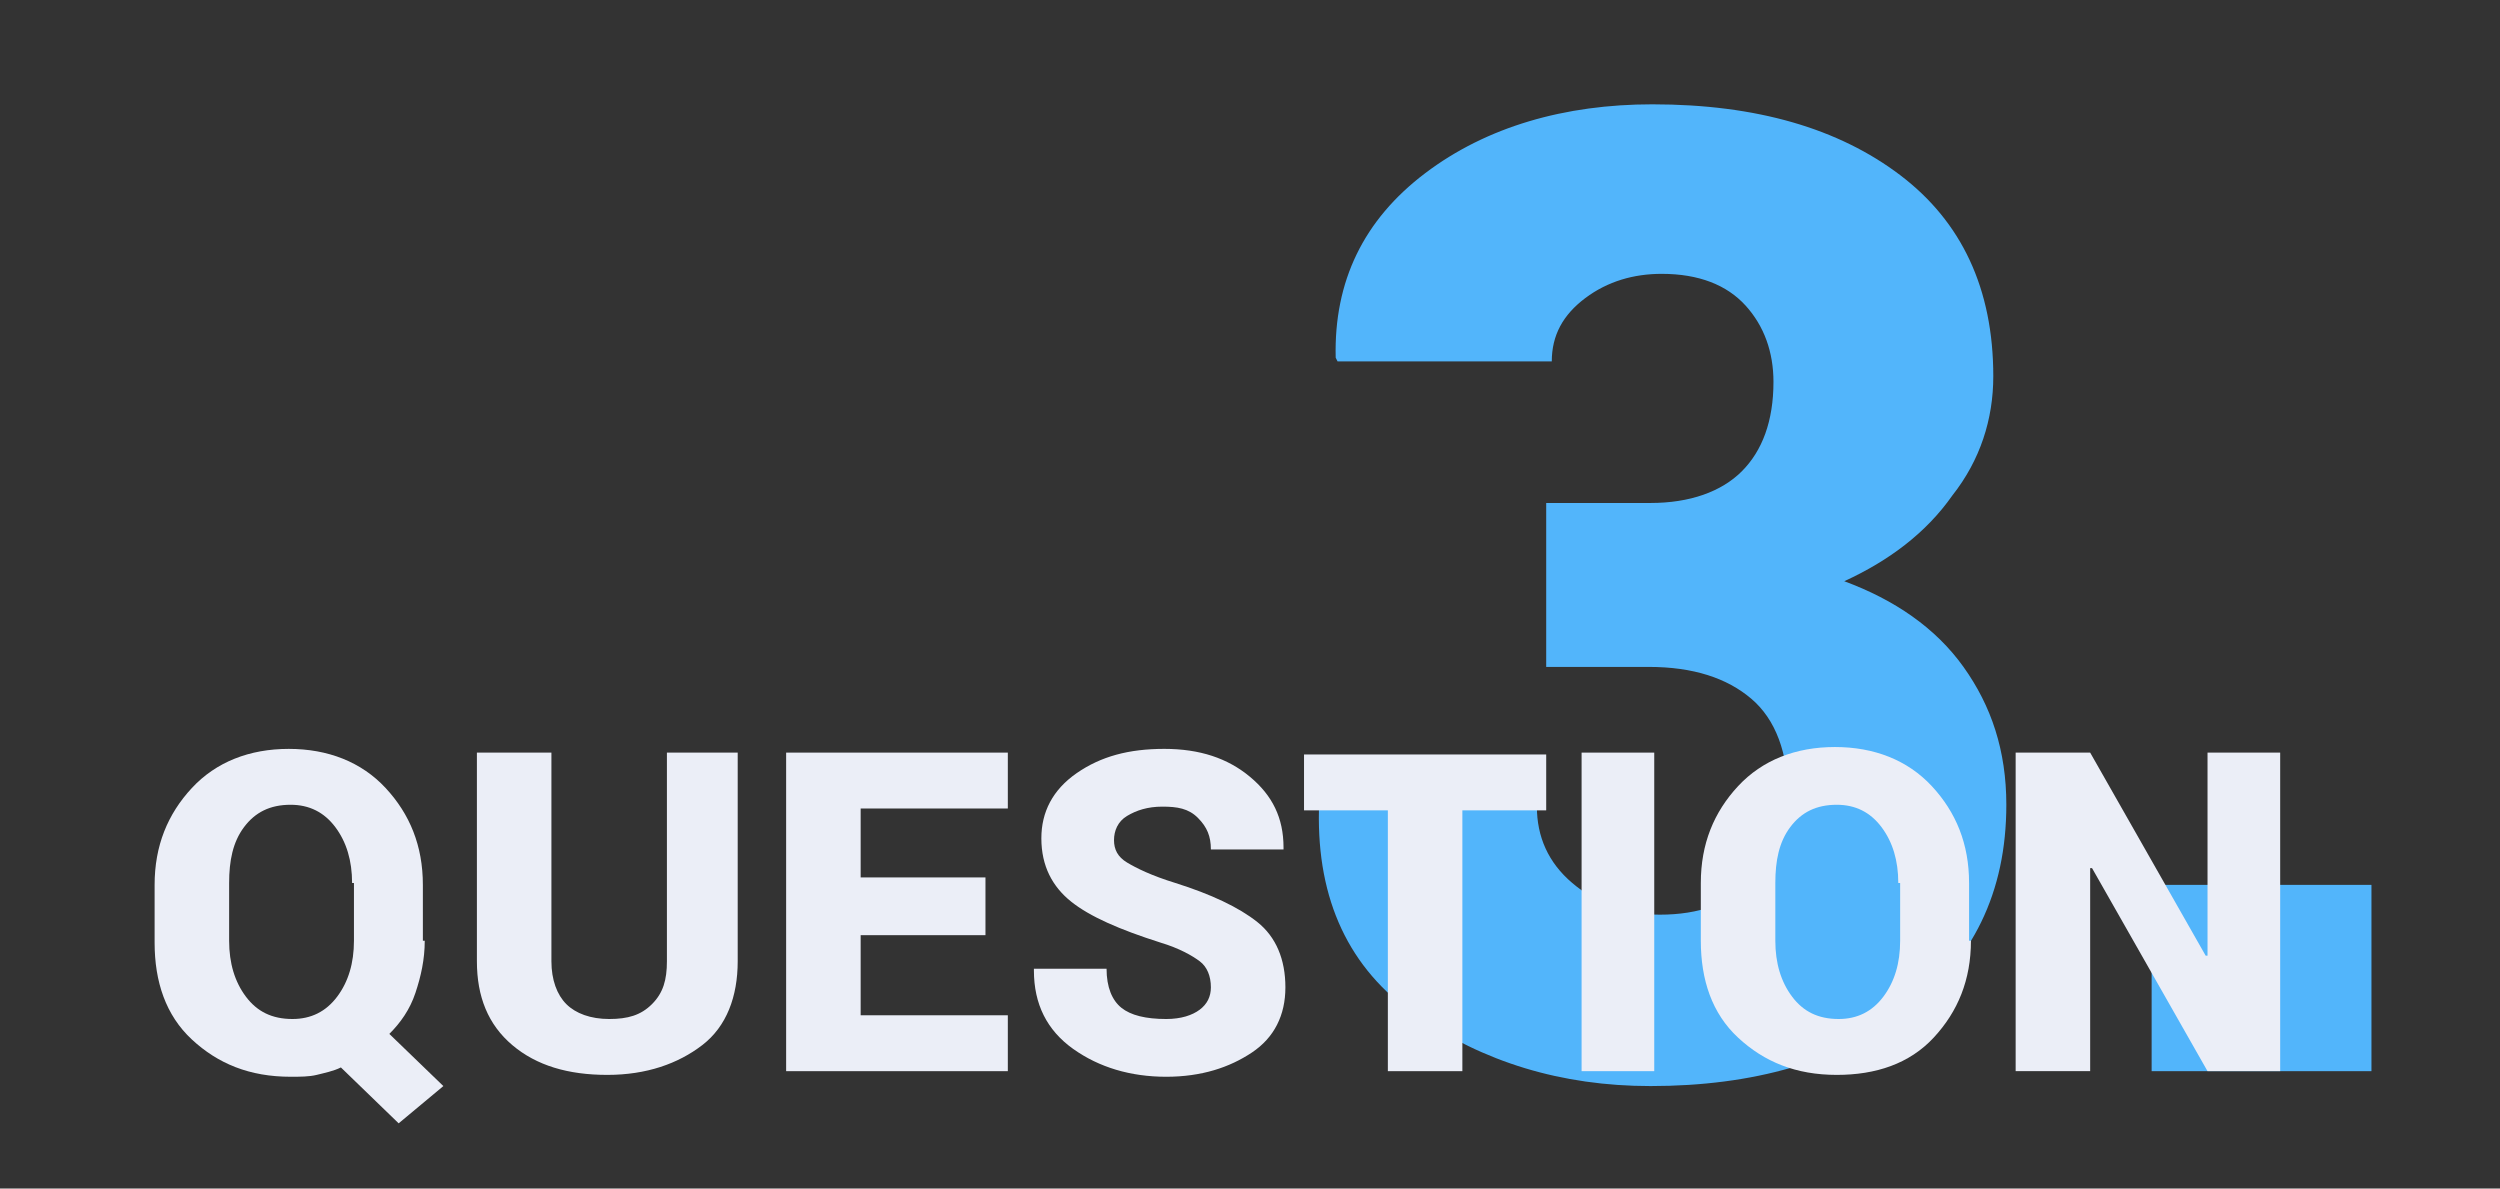
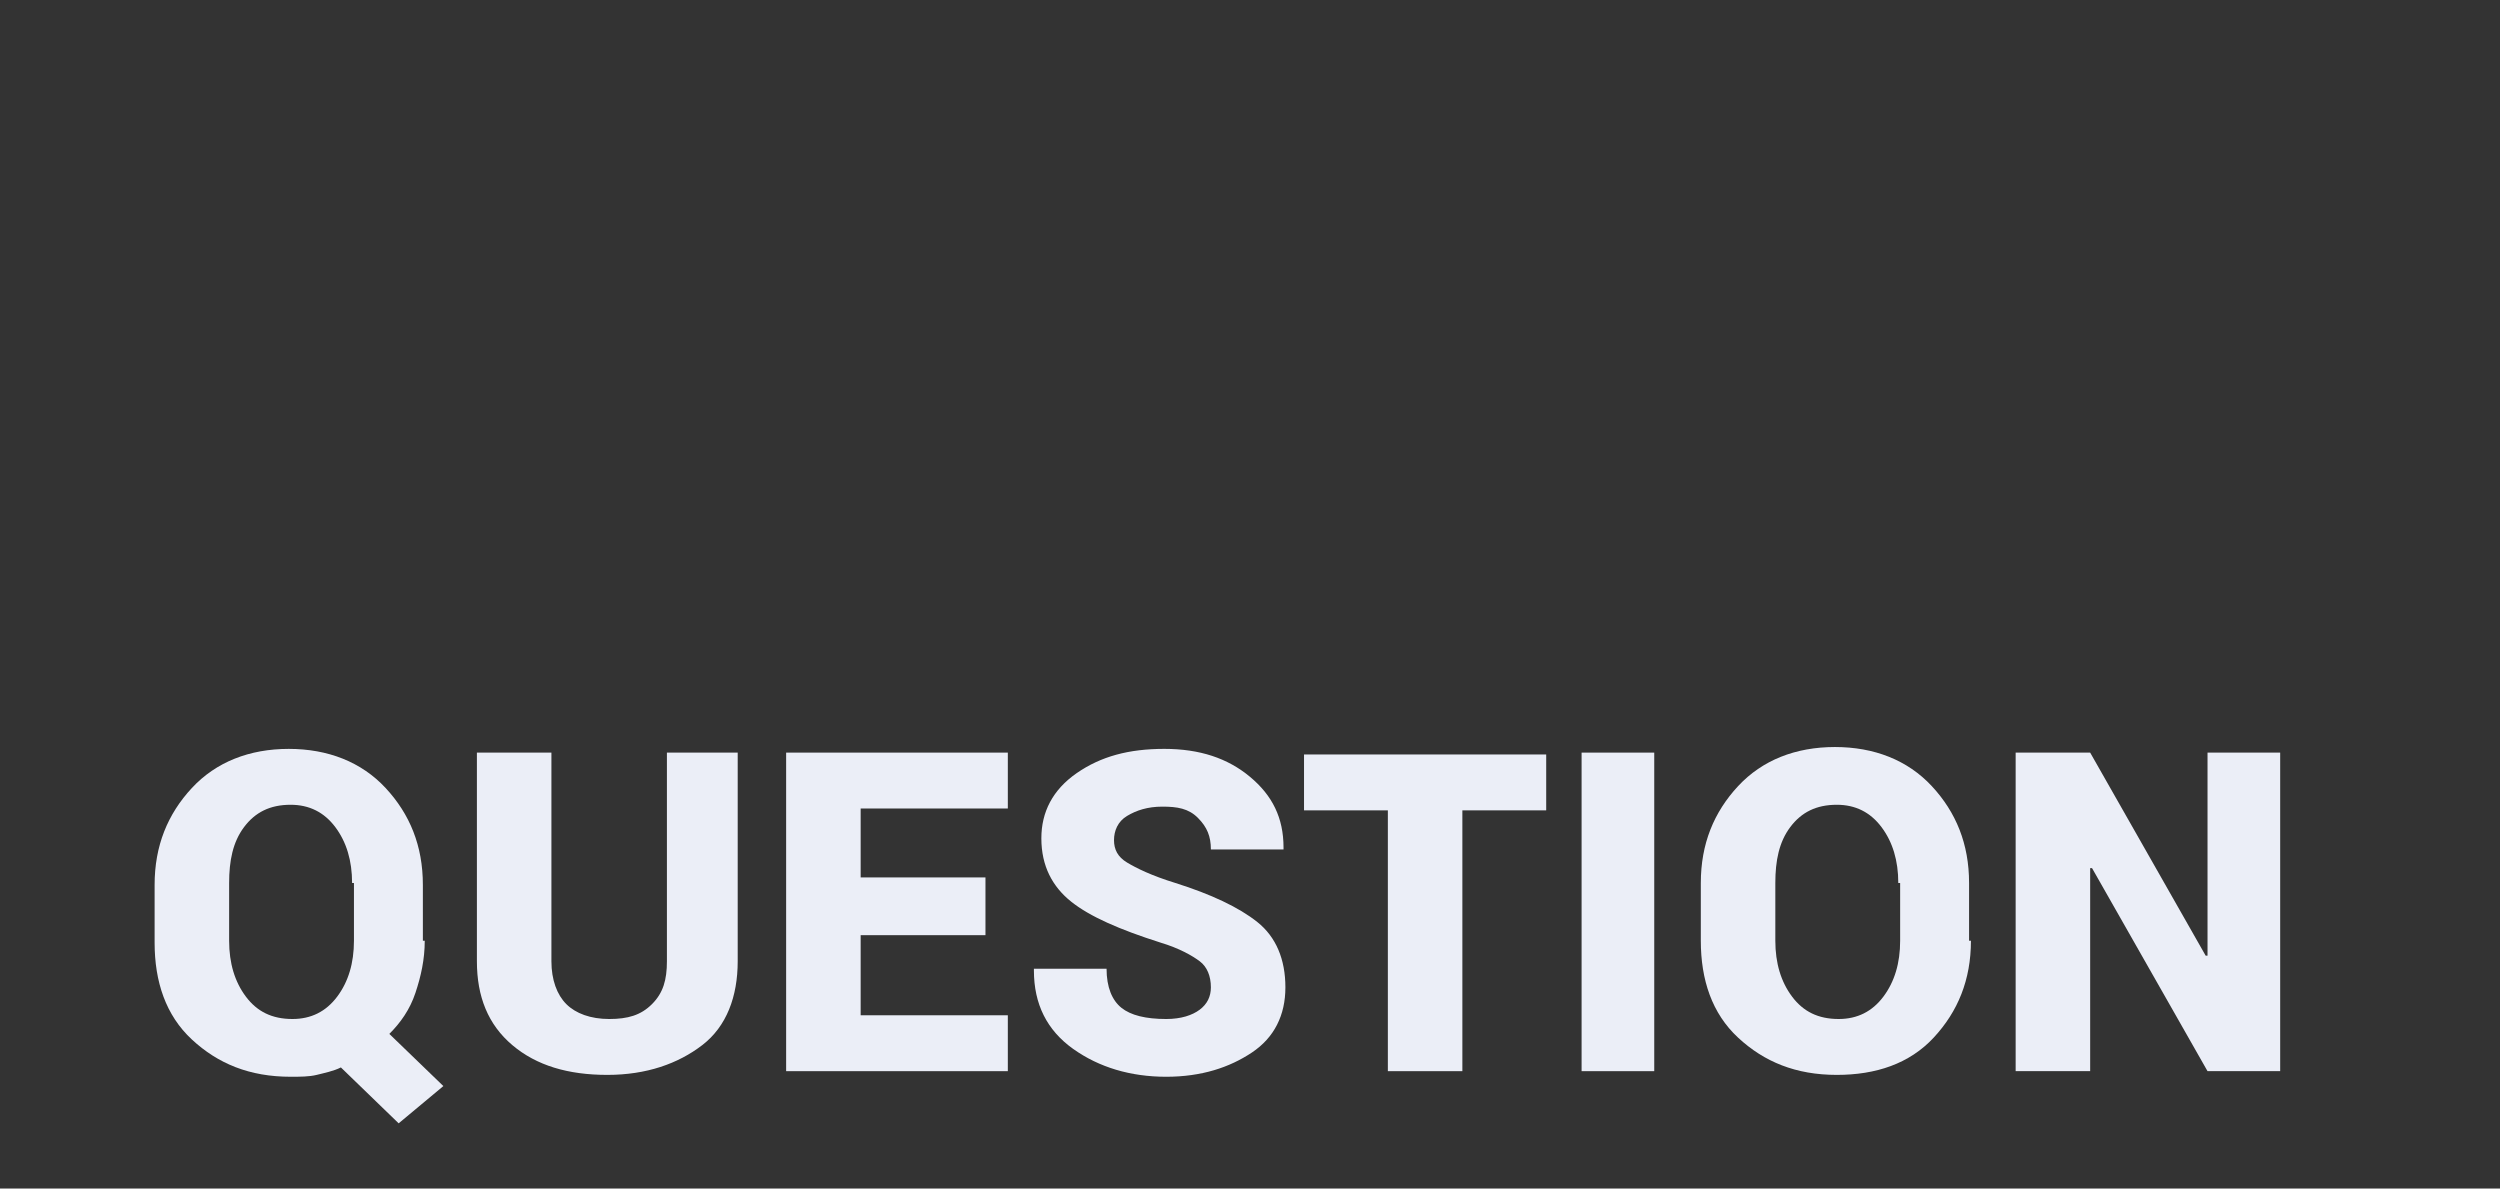
<svg xmlns="http://www.w3.org/2000/svg" version="1.1" id="Layer_1" x="0px" y="0px" viewBox="0 0 134.2 63.8" style="enable-background:new 0 0 134.2 63.8;" xml:space="preserve">
  <rect x="0" y="0" width="134.2" height="63.8" fill="#333333" stroke="none" />
  <style type="text/css">
	.st0{fill:#52B5FB;}
	.st1{fill:#EBEEF7;}
</style>
  <g>
-     <path class="st0" d="M83,27h5.6c2.1,0,3.8-0.6,4.9-1.7s1.7-2.7,1.7-4.8c0-1.6-0.5-3-1.5-4.1s-2.5-1.7-4.5-1.7   c-1.5,0-2.9,0.4-4.1,1.3c-1.2,0.9-1.8,2-1.8,3.4H71.8l-0.1-0.2c-0.1-4.1,1.5-7.4,4.8-9.9S84,5.6,88.7,5.6c5.6,0,10,1.3,13.3,3.8   s5,6.1,5,10.8c0,2.3-0.7,4.5-2.2,6.4c-1.4,2-3.4,3.5-5.8,4.6c2.7,1,4.9,2.5,6.4,4.6s2.3,4.5,2.3,7.4c0,4.7-1.8,8.4-5.4,11.1   s-8.2,4-13.7,4c-4.8,0-9-1.3-12.6-3.8s-5.3-6.2-5.2-11l0.1-0.2h11.6c0,1.6,0.6,3,1.9,4.1s2.8,1.7,4.7,1.7c2.1,0,3.8-0.6,5-1.8   s1.9-2.6,1.9-4.4c0-2.5-0.7-4.3-2-5.4s-3.1-1.7-5.5-1.7H83V27z" />
-     <path class="st0" d="M127.3,57.5h-11.8v-10h11.8V57.5z" />
-   </g>
+     </g>
  <g>
    <path class="st1" d="M22.8,50.5c0,1-0.2,1.9-0.5,2.8s-0.8,1.6-1.4,2.2l2.9,2.8l-2.4,2l-3.1-3c-0.4,0.2-0.9,0.3-1.3,0.4   s-0.9,0.1-1.4,0.1c-2.2,0-3.9-0.7-5.3-2s-2-3.1-2-5.2v-3.1c0-2.1,0.7-3.8,2-5.2s3.1-2.1,5.2-2.1c2.1,0,3.9,0.7,5.2,2.1s2,3.1,2,5.2   V50.5z M18.9,47.4c0-1.2-0.3-2.2-0.9-3s-1.4-1.2-2.4-1.2c-1.1,0-1.9,0.4-2.5,1.2s-0.8,1.8-0.8,3v3.1c0,1.2,0.3,2.2,0.9,3   s1.4,1.2,2.5,1.2c1,0,1.8-0.4,2.4-1.2s0.9-1.8,0.9-3V47.4z" />
    <path class="st1" d="M39.6,40.4v11.2c0,1.9-0.6,3.5-1.9,4.5s-3,1.6-5.1,1.6c-2.1,0-3.8-0.5-5.1-1.6s-1.9-2.6-1.9-4.5V40.4h4v11.2   c0,1,0.3,1.8,0.8,2.3s1.3,0.8,2.3,0.8c1,0,1.7-0.2,2.3-0.8s0.8-1.3,0.8-2.3V40.4H39.6z" />
    <path class="st1" d="M52.9,50.2h-6.7v4.3h7.9v3H42.2V40.4h11.9v3h-7.9v3.7h6.7V50.2z" />
    <path class="st1" d="M65,53c0-0.6-0.2-1.1-0.6-1.4s-1.1-0.7-2.1-1c-2.2-0.7-3.8-1.4-4.8-2.2s-1.6-1.9-1.6-3.4   c0-1.4,0.6-2.6,1.9-3.5s2.8-1.3,4.7-1.3c1.9,0,3.4,0.5,4.6,1.5c1.2,1,1.8,2.2,1.8,3.8l0,0.1H65c0-0.7-0.2-1.2-0.7-1.7   s-1.1-0.6-1.9-0.6c-0.8,0-1.4,0.2-1.9,0.5s-0.7,0.8-0.7,1.3c0,0.5,0.2,0.9,0.7,1.2s1.3,0.7,2.6,1.1c1.9,0.6,3.4,1.3,4.4,2.1   c1,0.8,1.5,2,1.5,3.5c0,1.5-0.6,2.7-1.8,3.5c-1.2,0.8-2.7,1.3-4.6,1.3c-1.9,0-3.6-0.5-5-1.5s-2.1-2.4-2.1-4.2l0-0.1h3.9   c0,1,0.3,1.7,0.8,2.1s1.3,0.6,2.4,0.6c0.8,0,1.4-0.2,1.8-0.5S65,53.5,65,53z" />
    <path class="st1" d="M83,43.5h-4.5v14h-4v-14H70v-3H83V43.5z" />
    <path class="st1" d="M88.8,57.5h-3.9V40.4h3.9V57.5z" />
    <path class="st1" d="M105.8,50.5c0,2.1-0.7,3.8-2,5.2s-3.1,2-5.2,2c-2.2,0-3.9-0.7-5.3-2s-2-3.1-2-5.2v-3.1c0-2.1,0.7-3.8,2-5.2   s3.1-2.1,5.2-2.1c2.1,0,3.9,0.7,5.2,2.1s2,3.1,2,5.2V50.5z M101.9,47.4c0-1.2-0.3-2.2-0.9-3s-1.4-1.2-2.4-1.2   c-1.1,0-1.9,0.4-2.5,1.2s-0.8,1.8-0.8,3v3.1c0,1.2,0.3,2.2,0.9,3s1.4,1.2,2.5,1.2c1,0,1.8-0.4,2.4-1.2s0.9-1.8,0.9-3V47.4z" />
    <path class="st1" d="M122.4,57.5h-3.9l-6.2-10.9l-0.1,0v10.9h-4V40.4h4l6.2,10.9l0.1,0V40.4h3.9V57.5z" />
  </g>
</svg>